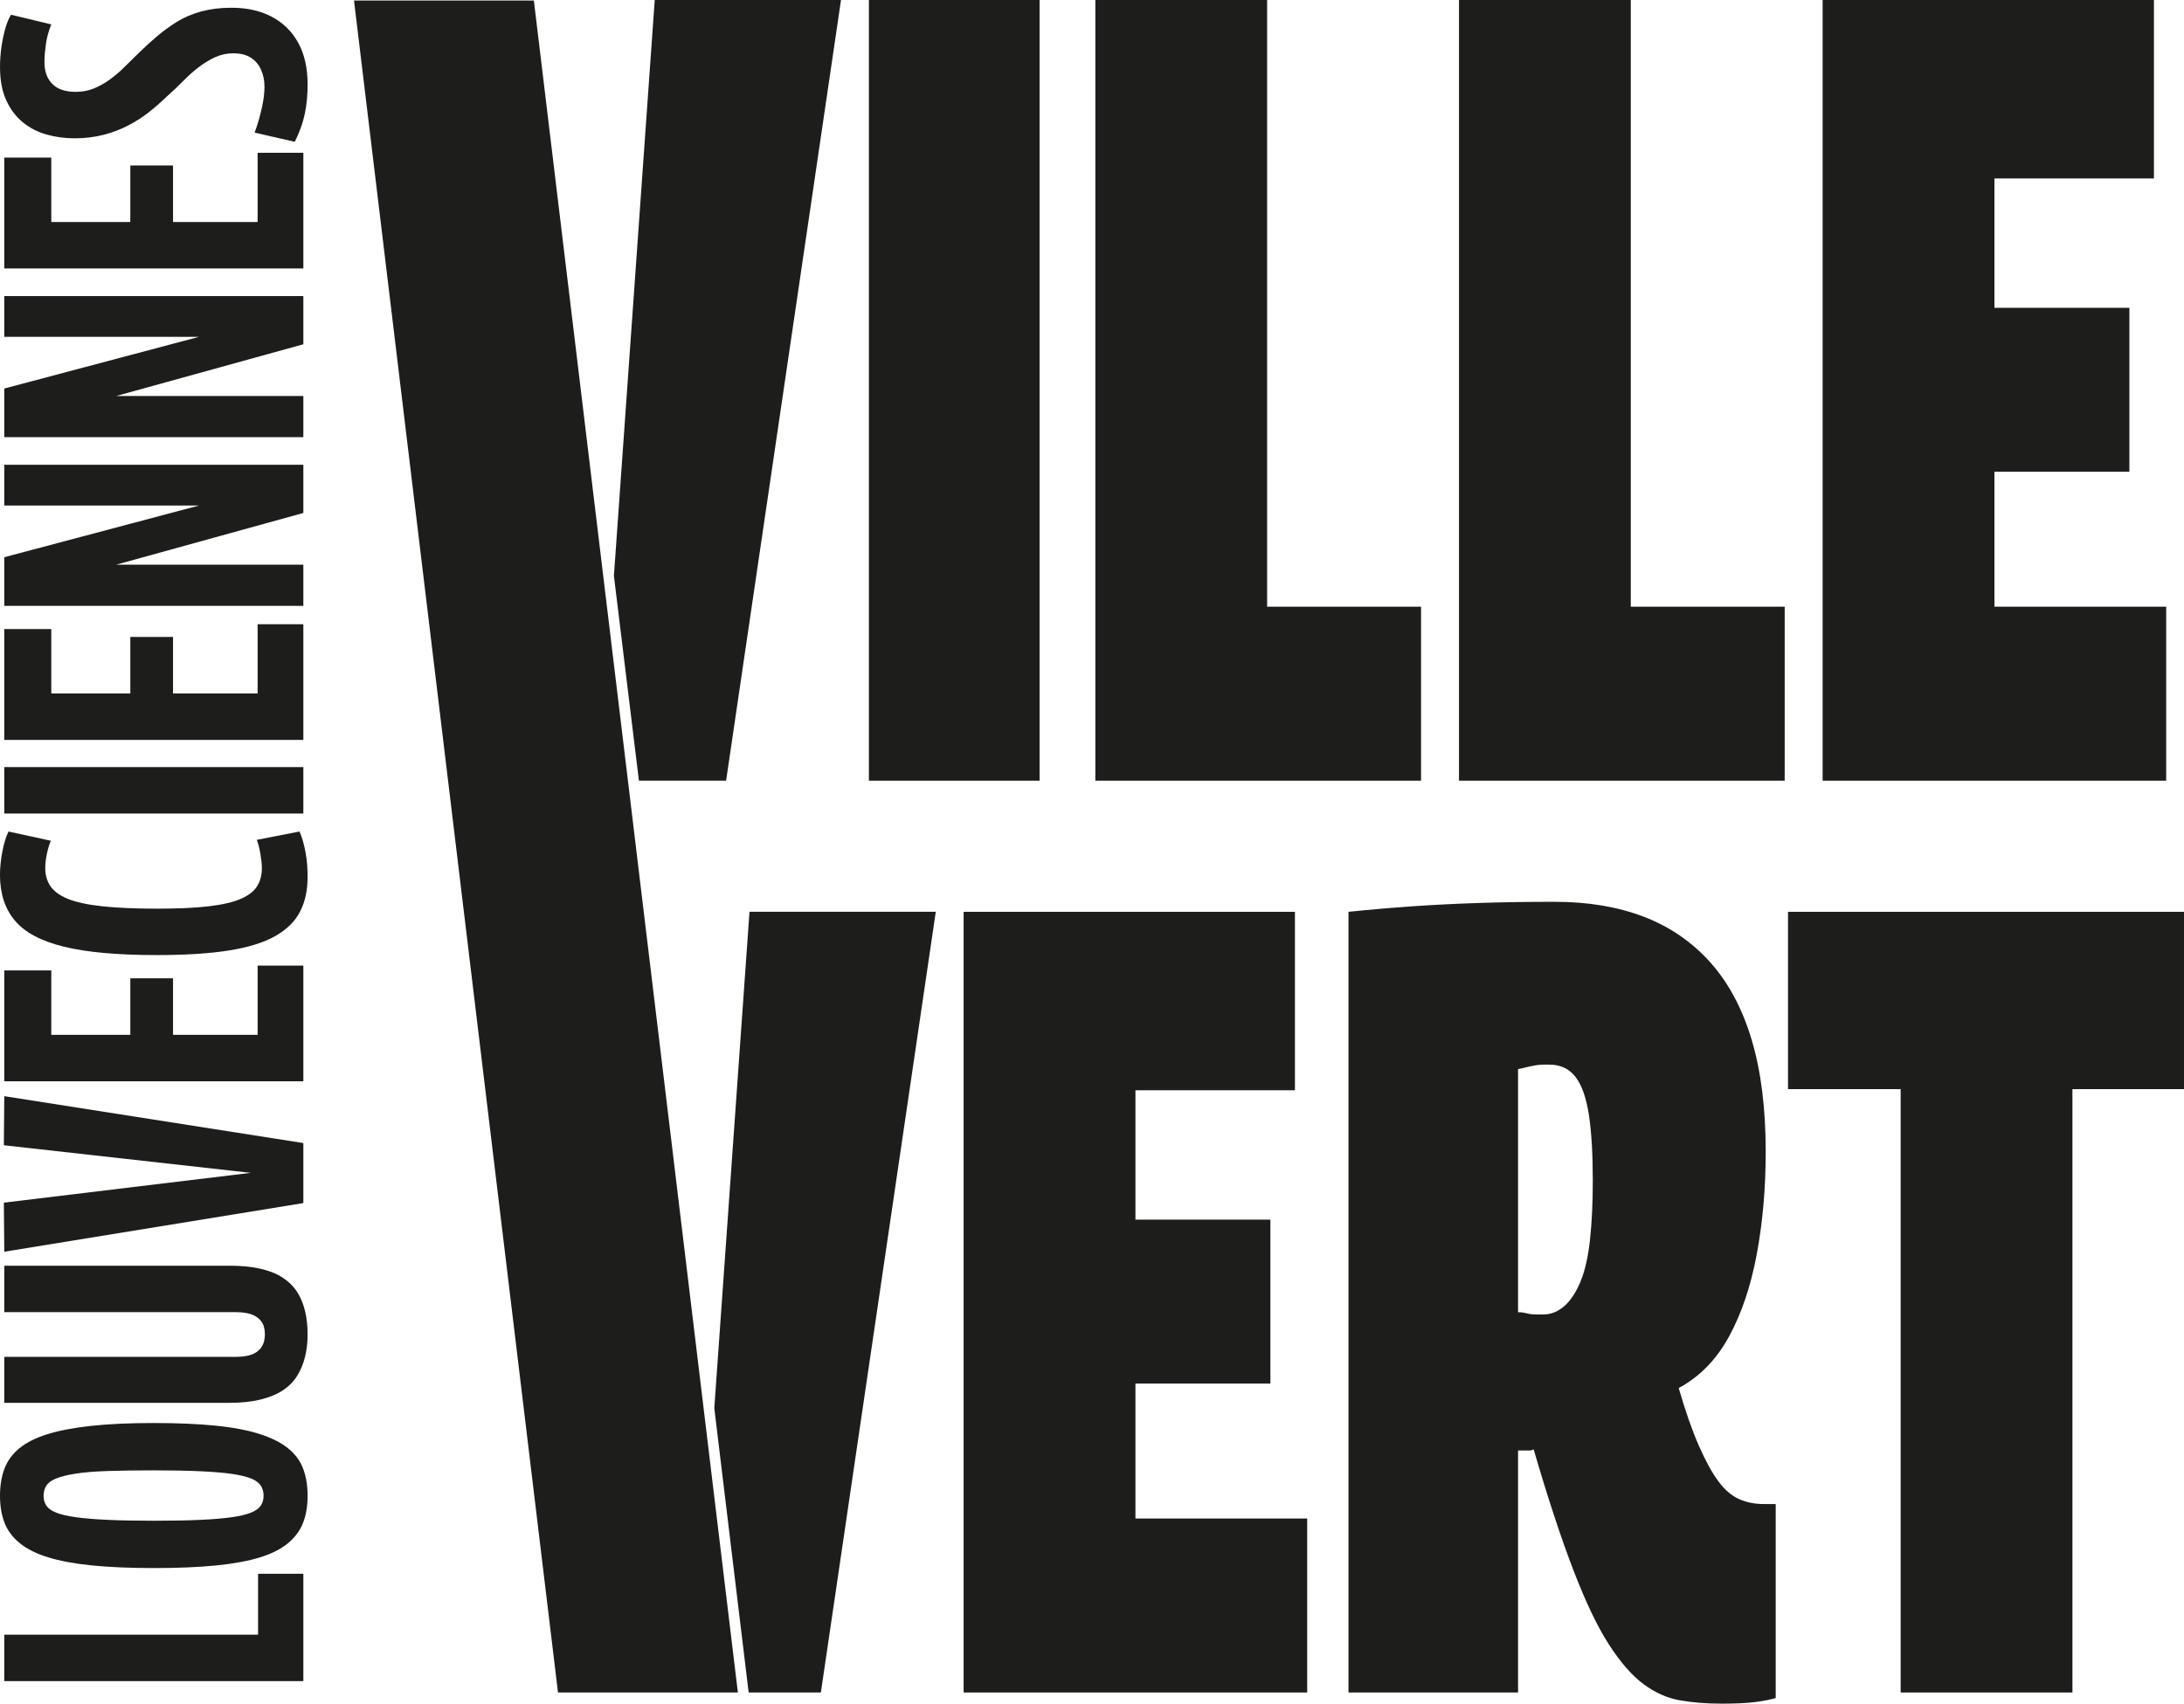
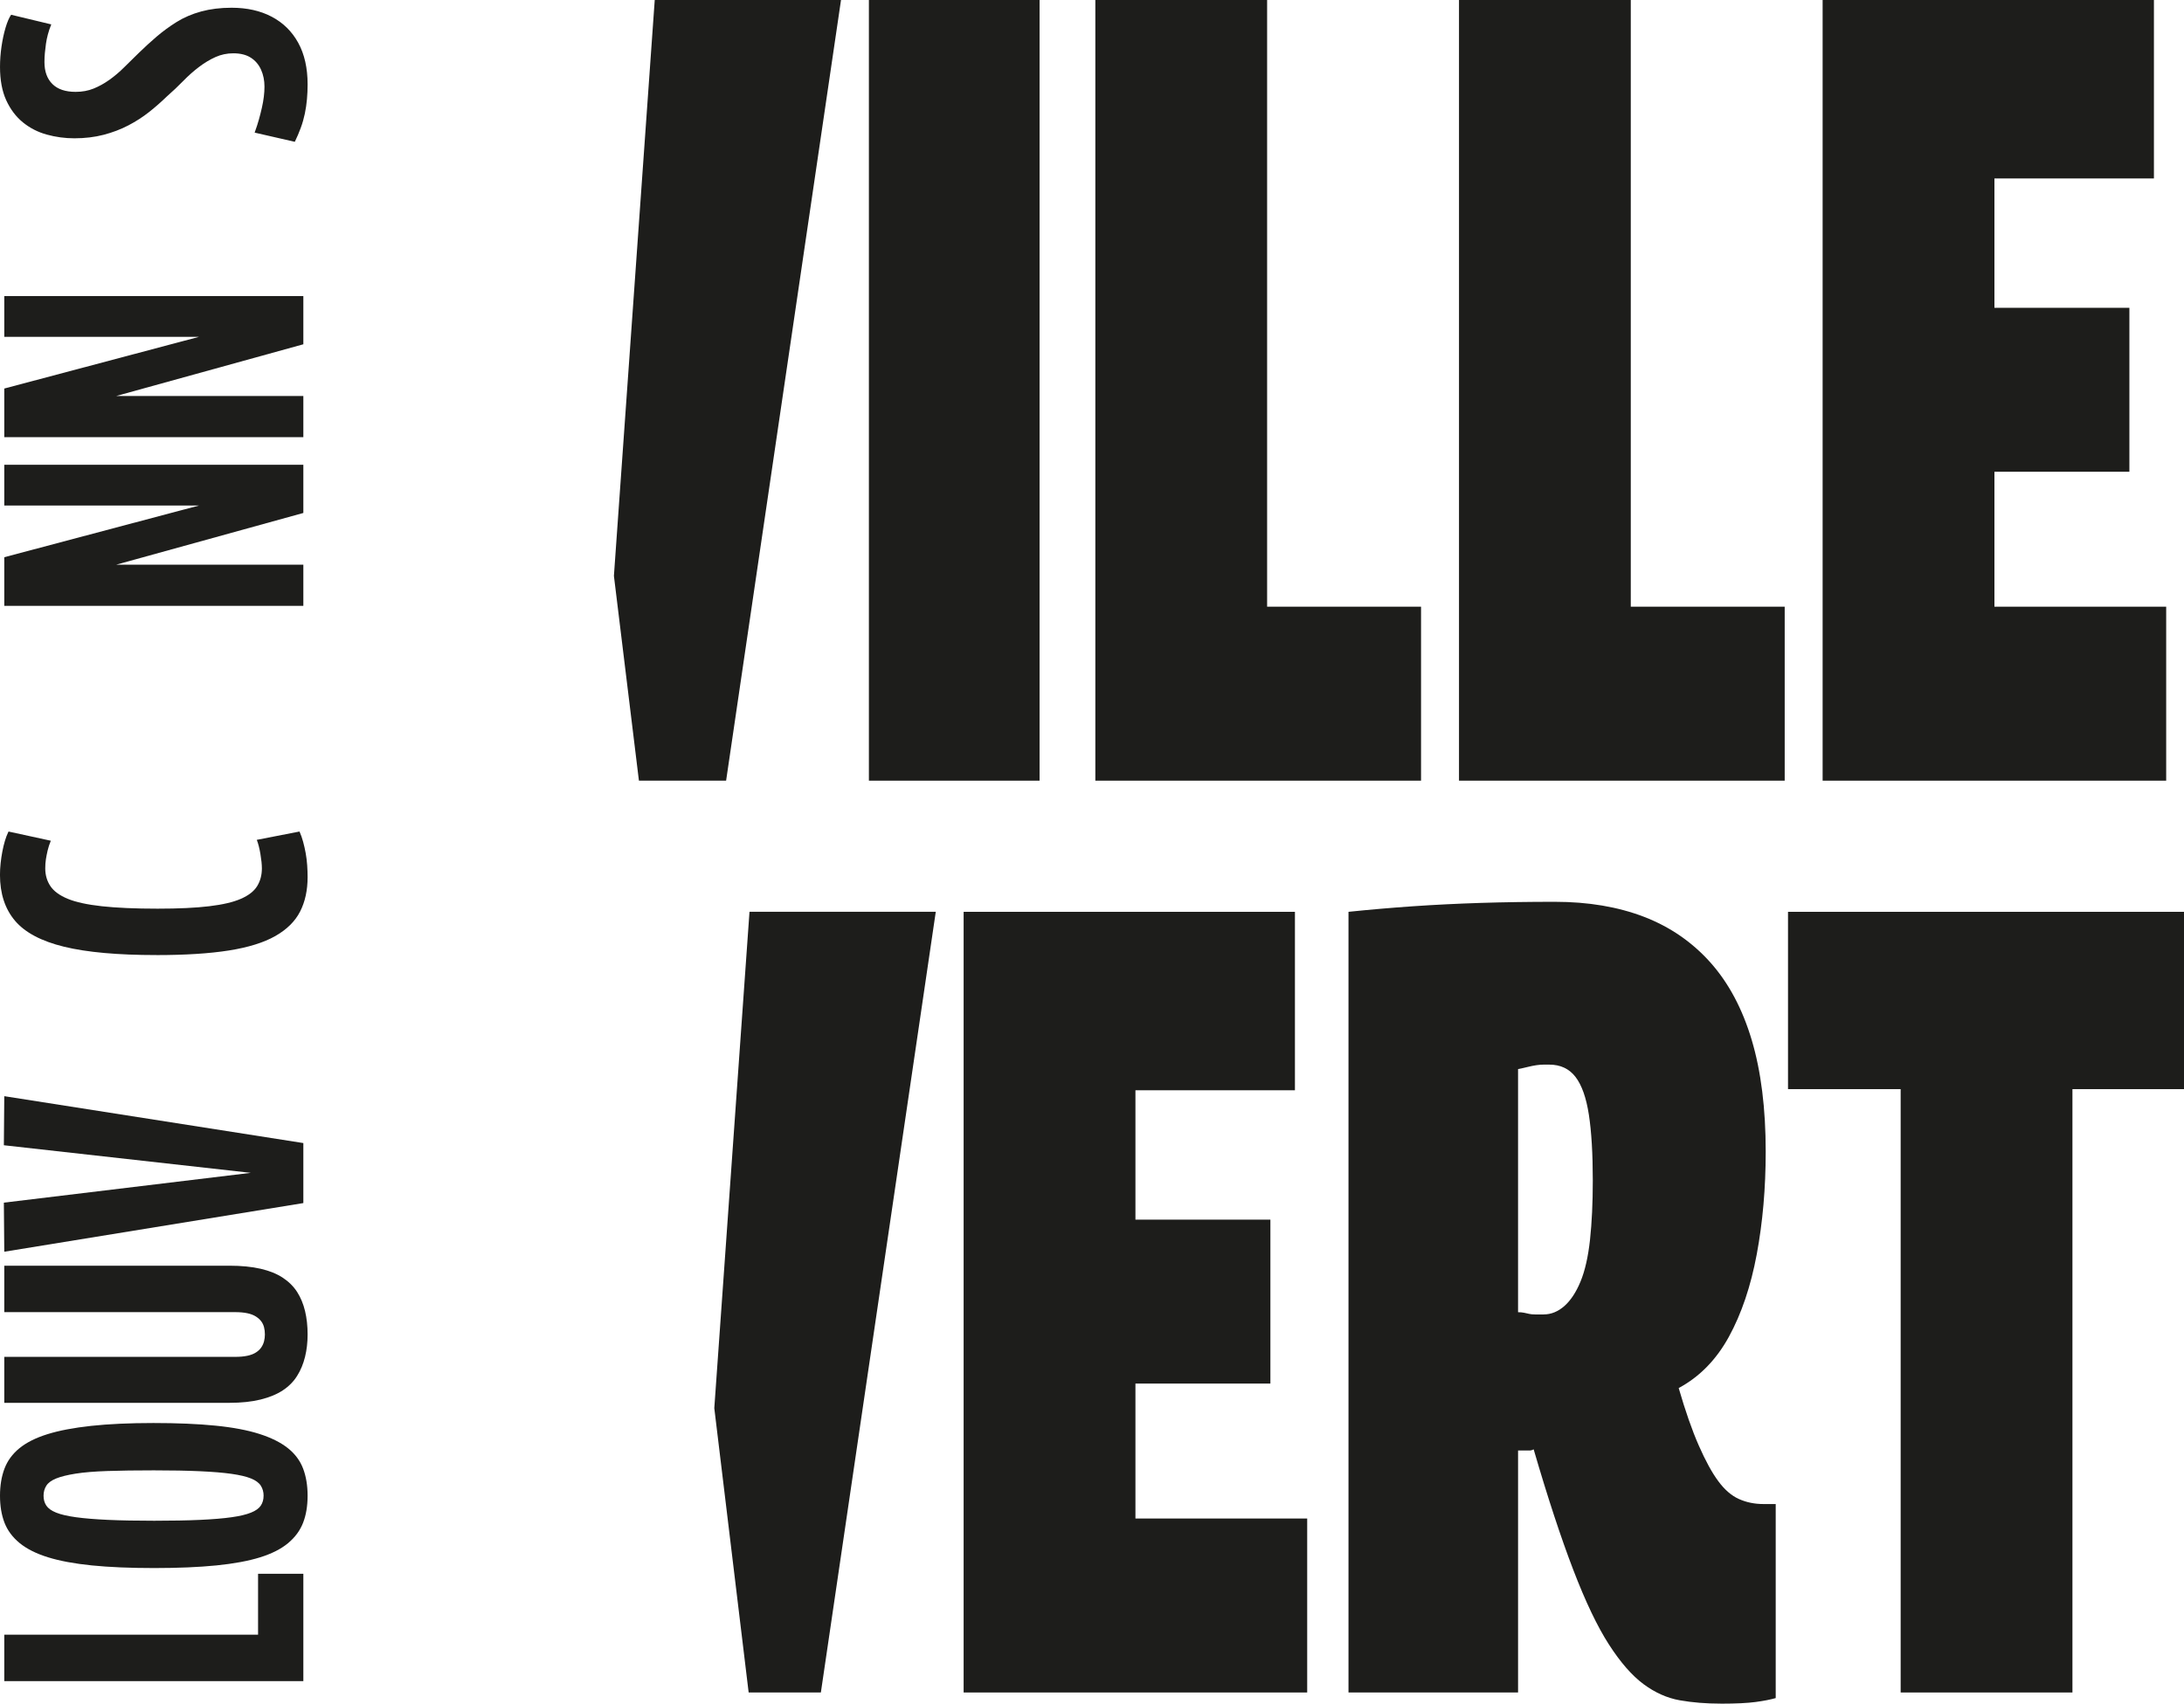
<svg xmlns="http://www.w3.org/2000/svg" id="Calque_2" data-name="Calque 2" viewBox="0 0 928.12 724.15">
  <defs>
    <style>
      .cls-1 {
        fill: #1d1d1b;
        stroke-width: 0px;
      }
    </style>
  </defs>
  <g id="Calque_1-2" data-name="Calque 1">
    <g>
      <path class="cls-1" d="M303.55,598.55l14.96-210.98h79.16l-48.83,331.83h-30.69" />
      <path class="cls-1" d="M409.51,719.41v-331.83h140.79v75.85h-67.78v54.99h57.35v69.68h-57.35v57.36h72.99v73.95h-146Z" />
      <path class="cls-1" d="M731.39,724.15c-6.33,0-12.18-.47-17.54-1.42-5.38-.95-10.51-3.24-15.41-6.87-4.9-3.63-9.8-9.24-14.69-16.83-4.9-7.59-9.96-18.17-15.17-31.76-5.22-13.59-10.84-30.65-16.83-51.2-.64.32-1.12.47-1.42.47h-5.21v102.87h-72.06v-331.83c9.16-.95,18.32-1.73,27.5-2.37,9.16-.63,18.72-1.1,28.68-1.42,9.96-.31,20.45-.47,31.52-.47,14.22,0,26.85,2.14,37.93,6.4,11.06,4.27,20.45,10.75,28.2,19.43,7.74,8.7,13.59,19.68,17.54,32.95,3.95,13.27,5.93,29.08,5.93,47.4,0,15.49-1.27,30.03-3.8,43.62-2.53,13.59-6.48,25.28-11.84,35.08-5.38,9.8-12.5,17.06-21.34,21.81,2.85,9.8,5.68,17.94,8.53,24.41,2.85,6.49,5.61,11.54,8.3,15.17,2.68,3.64,5.61,6.17,8.76,7.58,3.16,1.42,6.63,2.14,10.43,2.14h5.21v82.48c-2.21.64-5.06,1.19-8.53,1.66-3.48.47-8.38.71-14.69.71ZM656.01,558.71c3.16,0,6.08-1.19,8.78-3.55,2.68-2.37,4.98-5.84,6.88-10.43,1.89-4.58,3.23-10.5,4.03-17.78.78-7.27,1.18-15.65,1.18-25.12,0-11.38-.55-20.7-1.66-27.97-1.12-7.27-3.02-12.64-5.7-16.12-2.68-3.47-6.39-5.21-11.14-5.21h-2.37c-.94,0-1.98.08-3.08.24s-2.3.4-3.55.71c-1.27.32-2.68.64-4.26.95v103.34c.95,0,1.81.08,2.6.24.78.16,1.49.32,2.13.47.63.16,1.5.24,2.6.24h3.55Z" />
      <path class="cls-1" d="M928.12,462.95h-47.41v256.46h-73v-256.46h-47.87v-75.37h168.28v75.37Z" />
    </g>
    <g>
      <path class="cls-1" d="M260.89,244.78L278.24,0h79.16l-48.83,331.83h-37.05" />
      <path class="cls-1" d="M369.25,331.83V0h72.53v331.83h-72.53Z" />
      <path class="cls-1" d="M465.48,331.83V0h73v257.88h65.41v73.95h-138.41Z" />
      <path class="cls-1" d="M620.02,331.83V0h73v257.88h65.41v73.95h-138.41Z" />
      <path class="cls-1" d="M774.55,331.83V0h140.79v75.85h-67.78v54.99h57.35v69.68h-57.35v57.36h72.99v73.95h-146Z" />
    </g>
-     <polygon class="cls-1" points="313.57 719.41 237.13 719.41 150.44 .22 226.87 .22 313.57 719.41" />
    <g>
      <path class="cls-1" d="M128.91,714.58H1.82v-19.74h107.85v-25.89h19.24v45.63Z" />
      <path class="cls-1" d="M130.72,635.79c0,4.35-.64,8.17-1.91,11.45-1.27,3.29-3.39,6.18-6.35,8.66-2.96,2.48-6.93,4.5-11.89,6.05-4.96,1.55-11.17,2.7-18.61,3.45-7.44.74-16.25,1.12-26.41,1.12s-19.12-.37-26.51-1.12c-7.38-.75-13.58-1.89-18.61-3.45-5.02-1.55-9.05-3.57-12.08-6.05-3.02-2.48-5.17-5.37-6.44-8.66-1.27-3.29-1.91-7.11-1.91-11.45s.64-8.2,1.91-11.55,3.39-6.24,6.35-8.66c2.97-2.42,6.93-4.41,11.89-5.96,4.97-1.55,11.17-2.73,18.61-3.54,7.44-.8,16.25-1.21,26.42-1.21s18.97.37,26.41,1.12c7.44.74,13.68,1.93,18.7,3.54,5.02,1.61,9.05,3.63,12.08,6.05,3.03,2.42,5.17,5.31,6.44,8.66s1.91,7.2,1.91,11.55ZM112.02,635.79c0-1.61-.39-3.04-1.18-4.28-.79-1.24-2.18-2.26-4.17-3.07-2-.81-4.75-1.46-8.26-1.96s-7.99-.87-13.44-1.12c-5.45-.25-11.98-.37-19.61-.37s-14.19.09-19.7.28c-5.51.19-10.01.56-13.53,1.12-3.51.56-6.26,1.24-8.26,2.05-2,.81-3.39,1.83-4.18,3.07-.79,1.24-1.18,2.67-1.18,4.28s.39,3.01,1.18,4.19c.79,1.18,2.18,2.18,4.18,2.98,2,.81,4.81,1.46,8.44,1.96,3.63.5,8.17.87,13.61,1.12,5.45.25,11.98.37,19.61.37s14.13-.12,19.52-.37c5.39-.25,9.84-.62,13.35-1.12,3.51-.49,6.26-1.15,8.26-1.96,2-.8,3.39-1.8,4.17-2.98.79-1.18,1.18-2.57,1.18-4.19Z" />
      <path class="cls-1" d="M97.5,596.31H1.82v-19.56h98.04c2.06,0,3.81-.15,5.27-.47,1.45-.31,2.67-.77,3.63-1.4.97-.62,1.72-1.33,2.27-2.14.55-.8.94-1.68,1.18-2.61.24-.93.36-1.89.36-2.89,0-1.12-.12-2.14-.36-3.07-.24-.93-.63-1.77-1.18-2.51-.55-.74-1.3-1.43-2.27-2.05-.97-.62-2.18-1.09-3.63-1.4-1.45-.31-3.21-.47-5.27-.47H1.82v-19.74h95.68c5.08,0,9.5.44,13.25,1.3,3.75.87,6.9,2.14,9.44,3.82s4.57,3.7,6.08,6.05c1.51,2.36,2.63,5.06,3.36,8.1.73,3.04,1.09,6.36,1.09,9.96,0,3.35-.36,6.52-1.09,9.5-.73,2.98-1.84,5.68-3.36,8.1-1.51,2.42-3.54,4.47-6.08,6.15-2.54,1.68-5.69,2.98-9.44,3.91-3.75.93-8.17,1.4-13.25,1.4Z" />
      <path class="cls-1" d="M128.91,511.38L1.82,532.06l-.18-20.86,104.94-12.67L1.64,486.8l.18-20.86,127.09,19.93v25.52Z" />
-       <path class="cls-1" d="M128.91,459.61H1.82v-47.12h19.97v27.38h33.59v-24.03h18.15v24.03h35.95v-29.43h19.43v49.17Z" />
      <path class="cls-1" d="M66.45,405.96c-16.46,0-29.53-1.18-39.22-3.54-9.68-2.36-16.64-6.05-20.88-11.08-4.24-5.03-6.36-11.52-6.36-19.46,0-1.61.09-3.26.27-4.93.18-1.68.42-3.32.73-4.94.3-1.61.67-3.13,1.09-4.56.42-1.43.94-2.76,1.54-4l17.97,3.91c-.6,1.49-1.06,2.89-1.36,4.19-.3,1.3-.55,2.55-.73,3.73-.18,1.18-.27,2.45-.27,3.82,0,2.86.73,5.37,2.18,7.54,1.45,2.17,3.9,3.97,7.36,5.4,3.45,1.43,8.29,2.48,14.52,3.17,6.24.68,14.14,1.03,23.69,1.03,8.84,0,16.13-.34,21.88-1.03,5.75-.68,10.26-1.74,13.53-3.17,3.27-1.43,5.57-3.23,6.9-5.4,1.33-2.17,2-4.69,2-7.54,0-1.61-.21-3.66-.63-6.15-.42-2.48-.94-4.47-1.54-5.96l18.16-3.54c.61,1.37,1.12,2.82,1.54,4.38.42,1.55.79,3.17,1.09,4.84.3,1.68.51,3.39.63,5.12.12,1.74.18,3.42.18,5.03,0,5.59-1.06,10.46-3.18,14.62-2.11,4.16-5.63,7.64-10.53,10.43-4.9,2.79-11.5,4.84-19.79,6.15-8.29,1.3-18.55,1.95-30.77,1.95Z" />
-       <path class="cls-1" d="M128.91,345.8H1.82v-19.74h127.09v19.74Z" />
-       <path class="cls-1" d="M128.91,314.51H1.82v-47.12h19.97v27.38h33.59v-24.03h18.15v24.03h35.95v-29.43h19.43v49.17Z" />
      <path class="cls-1" d="M128.91,257.52H1.82v-20.67l82.79-21.98H1.82v-17.32h127.09v20.49l-79.52,21.98h79.52v17.51Z" />
      <path class="cls-1" d="M128.91,185.82H1.82v-20.67l82.79-21.98H1.82v-17.32h127.09v20.49l-79.52,21.98h79.52v17.51Z" />
-       <path class="cls-1" d="M128.91,114.11H1.82v-47.12h19.97v27.38h33.59v-24.03h18.15v24.03h35.95v-29.43h19.43v49.17Z" />
      <path class="cls-1" d="M4.72,6.27l17.07,4.1c-.61,1.49-1.09,2.92-1.45,4.28-.36,1.37-.64,2.7-.82,4.01-.18,1.3-.33,2.58-.45,3.82-.12,1.24-.18,2.55-.18,3.91,0,3.97,1.12,7.08,3.36,9.31,2.24,2.23,5.54,3.35,9.89,3.35,2.78,0,5.33-.47,7.63-1.4s4.54-2.17,6.72-3.72c2.18-1.55,4.27-3.32,6.26-5.31,2-1.99,4.09-4.03,6.26-6.15,2.42-2.36,4.93-4.66,7.53-6.89,2.61-2.23,5.45-4.31,8.53-6.24,3.09-1.92,6.57-3.41,10.44-4.47,3.88-1.05,8.17-1.58,12.89-1.58,6.54,0,12.22,1.27,17.07,3.82,4.84,2.55,8.6,6.24,11.26,11.08,2.66,4.84,3.99,10.74,3.99,17.69,0,2.11-.09,4.19-.27,6.24-.18,2.05-.48,4.1-.9,6.15-.43,2.05-1,4.07-1.73,6.05-.73,1.99-1.57,3.97-2.54,5.96l-17.07-3.91c.73-1.98,1.33-3.85,1.82-5.59.48-1.74.91-3.41,1.27-5.03.36-1.61.64-3.17.82-4.66.18-1.49.27-2.92.27-4.28,0-2.61-.48-5-1.45-7.17-.97-2.17-2.42-3.88-4.36-5.12-1.93-1.24-4.42-1.86-7.44-1.86-2.66,0-5.17.53-7.54,1.58-2.36,1.06-4.69,2.45-6.99,4.19-2.3,1.74-4.54,3.72-6.72,5.96-2.18,2.23-4.54,4.47-7.08,6.7-2.3,2.23-4.78,4.41-7.44,6.52-2.66,2.11-5.6,4-8.81,5.68-3.21,1.68-6.72,3.01-10.53,4.01-3.81.99-7.96,1.49-12.44,1.49-3.99,0-7.9-.53-11.71-1.58-3.81-1.05-7.2-2.79-10.17-5.21-2.96-2.42-5.32-5.56-7.08-9.41-1.75-3.85-2.63-8.57-2.63-14.15,0-2.86.21-5.74.64-8.66.43-2.92,1-5.59,1.72-8.01s1.51-4.25,2.36-5.49Z" />
    </g>
  </g>
</svg>